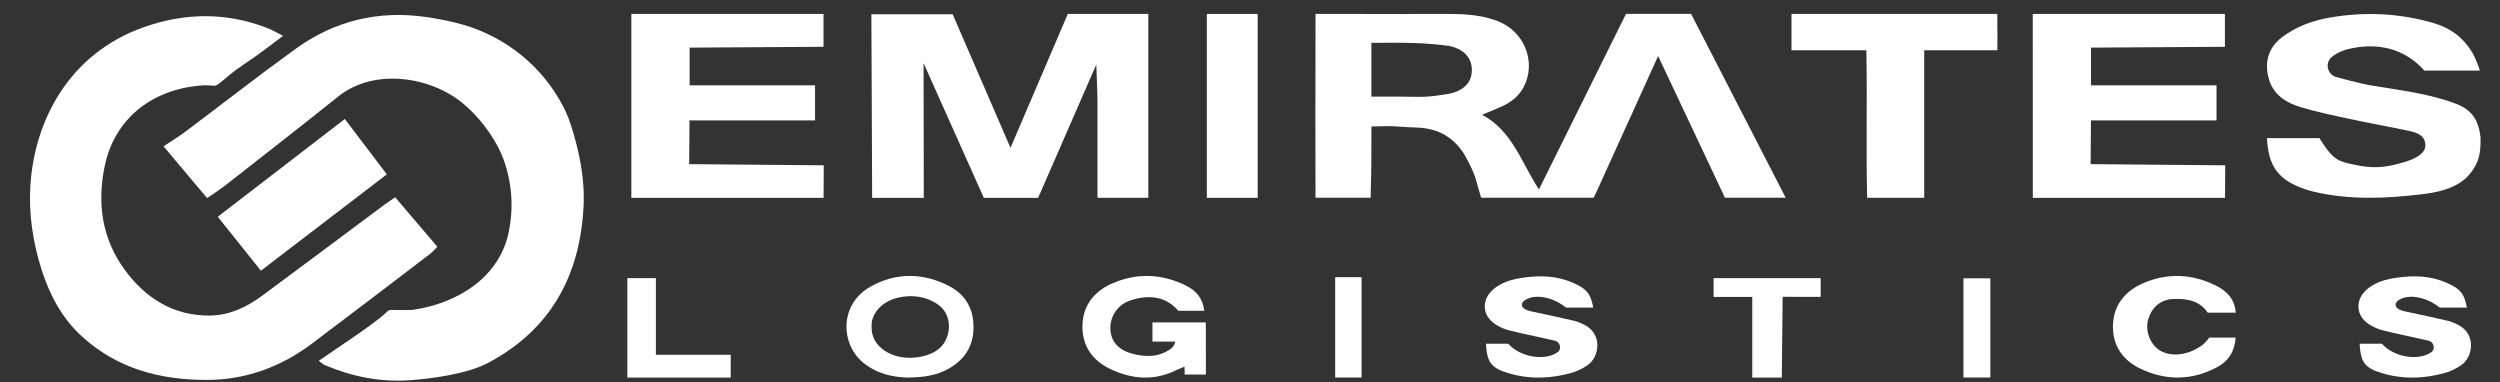
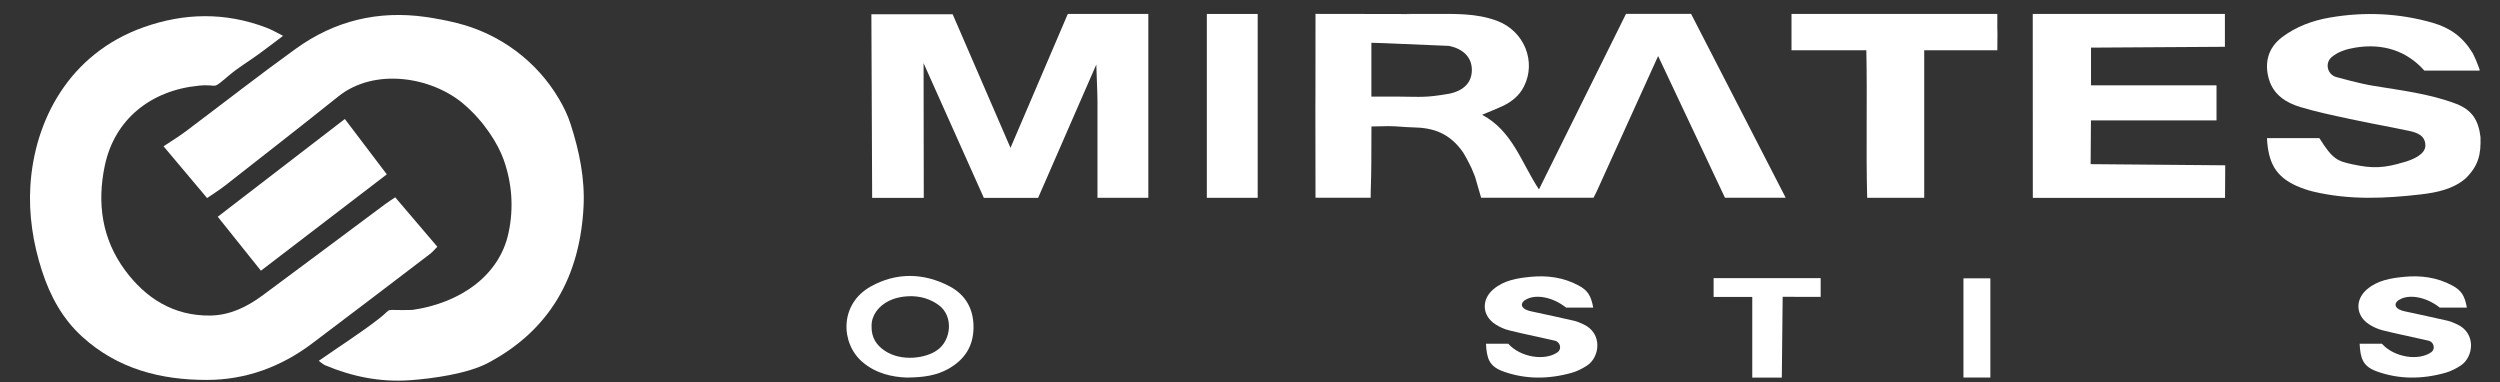
<svg xmlns="http://www.w3.org/2000/svg" width="667" height="102" viewBox="0 0 667 102" fill="none">
  <rect x="0" y="0" width="667" height="102" fill="#333333" stroke="none" />
  <mask id="mask0_4471_70172" style="mask-type:alpha" maskUnits="userSpaceOnUse" x="0" y="0" width="667" height="102">
    <rect width="667" height="102" transform="matrix(-1 0 0 1 667 0)" fill="#D9D9D9" />
  </mask>
  <g mask="url(#mask0_4471_70172)">
    <path d="M105.437 52.638C109.173 57.034 112.857 61.328 116.679 65.828C115.956 66.552 115.456 67.189 114.837 67.672C104.301 75.707 93.766 83.741 83.178 91.707C74.932 97.896 65.567 101.345 55.255 101.362C42.878 101.396 31.344 98.414 21.91 89.81C16.608 84.983 13.337 78.896 11.15 72.121C8.792 64.776 7.639 57.224 8.103 49.569C9.188 32.086 18.467 14.345 38.247 7.293C49.161 3.414 60.024 3.224 70.921 7.327C71.61 7.586 72.281 7.879 72.935 8.207C73.675 8.569 74.381 8.965 75.517 9.569C73.211 11.293 71.145 12.896 69.027 14.431C66.428 16.328 63.639 17.983 61.177 20.052C56.047 24.362 58.767 22.293 52.983 22.862C40.278 24.121 30.569 31.776 27.952 44.224C25.852 54.241 27.212 63.741 33.323 72.052C38.867 79.569 46.286 84.293 56.03 84.189C61.281 84.138 65.843 81.914 69.992 78.862C80.94 70.758 91.837 62.603 102.769 54.465C103.578 53.862 104.422 53.328 105.42 52.655L105.437 52.638Z" fill="white" />
    <path d="M85.037 96.276C90.735 92.293 96.192 88.862 101.271 84.896C105.196 81.828 101.701 82.931 109.999 82.689C122.48 80.914 133.222 73.741 135.684 62.103C137.113 55.379 136.579 48.845 134.393 42.638C132.929 38.5 129.228 32.396 123.547 27.621C115.112 20.534 99.962 17.965 90.27 25.724C80.286 33.724 70.18 41.569 60.11 49.465C58.612 50.638 56.976 51.655 55.255 52.845L43.635 39.034C45.701 37.655 47.697 36.448 49.557 35.052C59.352 27.707 68.993 20.155 78.926 13C89.255 5.534 100.892 2.707 113.648 4.534C116.248 4.914 119.037 5.431 121.877 6.138C133.342 8.965 143.293 16.345 149.232 26.552C150.437 28.603 151.47 30.759 152.21 33.034C154.551 40.241 156.084 47.638 155.688 55.241C154.706 73.638 146.873 87.983 130.209 96.827C124.787 99.707 115.439 101.017 109.31 101.448C101.426 102 93.954 100.483 86.741 97.448C86.276 97.258 85.898 96.879 85.037 96.276Z" fill="white" />
    <path d="M92.009 31.758C95.883 36.861 99.481 41.603 103.199 46.516C91.975 55.103 80.975 63.534 69.613 72.223C65.808 67.465 62.055 62.775 58.096 57.827C69.475 49.085 80.596 40.516 91.992 31.758H92.009Z" fill="white" />
-     <path d="M362.63 3.724C391.328 3.793 363.629 3.69 382.238 3.724C388.143 3.724 393.772 3.466 399.402 5.552C406.684 8.259 409.972 16.483 406.563 23.121C405.306 25.586 403.258 27.207 400.796 28.345C399.212 29.069 397.611 29.707 395.425 30.621C403.585 34.983 405.84 43.328 410.592 50.535C418.424 34.742 426.102 19.241 433.815 3.707H451.185C459.534 19.966 467.918 36.19 476.422 52.759H460.223C454.438 40.448 448.482 27.897 442.388 14.948C436.913 26.966 431.473 38.983 426.033 51C425.775 51.552 425.483 52.086 425.155 52.759H395.167C394.323 49.845 395.167 52.759 393.531 47.121L392.602 44.862C392.326 44.328 391.517 42.586 390.433 40.776C386.818 35.5 382.393 34.069 377.005 33.983C374.784 33.948 372.563 33.638 370.36 33.655L365.901 33.742C365.901 37.879 365.901 39.345 365.867 43.483C365.815 49.672 365.695 49.673 365.695 52.759H350.976C350.89 4.621 350.976 52.759 350.976 3.707M365.901 25.776C366.796 25.776 372.563 25.776 373.252 25.776C379.536 25.828 380.31 26.086 386.68 25C390.588 24.172 392.774 21.948 392.688 18.466C392.602 15.172 390.261 13 386.594 12.242C379.931 11.362 374.905 11.362 368.432 11.414C368.105 11.414 365.884 11.414 365.884 11.414V25.776H365.901Z" fill="white" />
+     <path d="M362.63 3.724C391.328 3.793 363.629 3.69 382.238 3.724C388.143 3.724 393.772 3.466 399.402 5.552C406.684 8.259 409.972 16.483 406.563 23.121C405.306 25.586 403.258 27.207 400.796 28.345C399.212 29.069 397.611 29.707 395.425 30.621C403.585 34.983 405.84 43.328 410.592 50.535C418.424 34.742 426.102 19.241 433.815 3.707H451.185C459.534 19.966 467.918 36.19 476.422 52.759H460.223C454.438 40.448 448.482 27.897 442.388 14.948C436.913 26.966 431.473 38.983 426.033 51C425.775 51.552 425.483 52.086 425.155 52.759H395.167C394.323 49.845 395.167 52.759 393.531 47.121L392.602 44.862C392.326 44.328 391.517 42.586 390.433 40.776C386.818 35.5 382.393 34.069 377.005 33.983C374.784 33.948 372.563 33.638 370.36 33.655L365.901 33.742C365.901 37.879 365.901 39.345 365.867 43.483C365.815 49.672 365.695 49.673 365.695 52.759H350.976C350.89 4.621 350.976 52.759 350.976 3.707M365.901 25.776C366.796 25.776 372.563 25.776 373.252 25.776C379.536 25.828 380.31 26.086 386.68 25C390.588 24.172 392.774 21.948 392.688 18.466C392.602 15.172 390.261 13 386.594 12.242C368.105 11.414 365.884 11.414 365.884 11.414V25.776H365.901Z" fill="white" />
    <path d="M306.371 52.776H292.806C292.806 49.983 292.806 46.931 292.806 44.156V35.414C292.806 32.587 292.823 29.759 292.806 26.949C292.772 23.707 292.806 26.949 292.496 17.207C287.314 29.069 282.15 40.914 276.968 52.794H262.49C257.171 40.88 251.782 28.863 246.411 16.845C246.411 28.725 246.463 40.725 246.463 52.794C241.677 52.794 237.322 52.794 232.691 52.794L232.484 3.811H254.175C259.305 15.673 264.453 27.569 269.6 39.449L284.887 3.725H306.371V52.776Z" fill="white" />
    <path d="M661.569 18.69C661.569 18.69 661.535 18.845 661.466 18.845H646.833C642.116 13.552 635.764 11.483 628.361 12.707C626.071 13.086 623.782 13.776 622.06 15.258C620.201 16.879 620.959 19.931 623.352 20.569L627.087 21.552C629.084 22.069 631.098 22.534 633.13 22.879C640.601 24.121 648.158 24.983 655.268 27.69C659.572 29.328 661.259 32.121 661.793 36.517C661.948 41.121 661.311 44.086 657.937 47.5C657.833 47.603 657.937 47.5 657.592 47.793C654.373 50.465 650.19 51.362 645.903 51.862C636.401 52.965 626.932 53.414 617.275 51.138C615.708 50.776 614.193 50.241 612.73 49.603C607.032 47.052 605.19 43.276 604.828 36.965C604.828 36.897 604.88 36.845 604.949 36.845H618.807C622.387 42.586 623.679 42.983 627.741 43.862C633.009 45.017 636.091 44.845 641.29 43.293C638.57 44.052 641.496 43.224 641.29 43.293C643.493 42.69 647.108 41.276 647.091 38.81C647.074 36.155 644.888 35.362 642.632 34.897C637.416 33.793 632.148 32.862 626.949 31.741C622.525 30.793 618.084 29.862 613.763 28.569C609.803 27.396 606.55 25.19 605.362 21.172C604.071 16.828 605.086 12.741 608.891 9.896C612.609 7.103 616.93 5.5 621.492 4.707C630.754 3.086 640.016 3.483 649.054 6.086C653.753 7.448 657.11 9.896 659.692 14.138C660.347 15.414 661.001 16.931 661.603 18.69H661.569Z" fill="white" />
    <path d="M591.366 22.776V32.121H557.866L557.78 43.794L593.69 44.104L593.639 52.794H542.355L542.338 3.725H593.604V12.483C557.883 12.707 594.534 12.483 593.604 12.483C561.154 12.725 590.557 12.466 557.883 12.707C556.454 12.707 593.604 12.483 557.883 12.707V22.759H591.349L591.366 22.776Z" fill="white" />
    <path d="M477.988 3.725H532.887C532.852 11.949 532.973 4.276 532.887 13.414H513.382V52.776H498.164C497.82 39.862 498.216 26.828 497.94 13.414H477.971V3.725H477.988Z" fill="white" />
    <path d="M335.55 52.776H321.984V3.725H335.55V52.776Z" fill="white" />
    <path d="M396.475 91.708H402.397C405.719 95.398 412.226 96.329 415.549 93.984C416.754 93.139 416.289 91.225 414.843 90.898L413.173 90.518C409.644 89.725 406.098 89.001 402.586 88.122C401.329 87.811 400.073 87.243 398.988 86.536C395.39 84.225 395.183 79.949 398.42 77.191C401.278 74.76 404.824 74.208 408.319 73.863C412.777 73.415 417.15 74.001 421.178 76.174C423.588 77.467 424.501 78.88 425.069 82.07H417.838C414.309 79.277 410.161 78.57 407.613 79.674C405.409 80.622 405.547 82.208 407.854 82.898C408.078 82.967 408.301 83.018 408.542 83.07C412.33 83.898 416.134 84.691 419.921 85.57C420.782 85.76 421.591 86.139 422.4 86.501C427.651 88.846 426.876 95.294 423.416 97.536C422.177 98.329 420.799 99.053 419.388 99.449C413.208 101.191 406.976 101.277 400.899 99.036C397.284 97.691 396.664 95.587 396.457 91.708H396.475Z" fill="white" />
-     <path d="M321.298 82.915H314.377C311.02 79.018 306.562 78.57 301.759 80.087C298.264 81.191 296.198 84.26 296.25 87.639C296.302 90.932 298.178 93.277 301.983 94.328C305.58 95.328 309.161 95.346 312.398 93.053C313.121 92.363 313.293 92.121 313.568 91.139H307.474V86.018H321.711C321.745 90.587 321.711 95.191 321.728 99.932C319.697 99.932 317.958 99.932 316.064 99.932C316.064 99.932 316.064 99.984 316.03 97.811L314.016 98.673C307.973 101.69 302.069 101.225 296.215 98.449C291.447 96.191 288.692 92.26 288.796 86.88C288.899 81.466 291.963 77.708 296.732 75.621C303.308 72.742 310.005 73.001 316.478 76.225C319.111 77.535 320.919 79.604 321.298 82.915Z" fill="white" />
-     <path d="M589.387 90.069H596.479C596.221 93.742 594.534 96.362 591.59 97.931C584.825 101.552 577.835 101.638 570.949 98.311C566.284 96.052 563.616 92.138 563.736 86.88C563.857 81.345 567.042 77.569 571.931 75.5C578.369 72.759 584.894 73.052 591.194 76.19C594.052 77.621 596.238 79.707 596.497 83.414H589.008C586.977 80.311 583.585 79.604 579.901 79.759C576.596 79.897 574.272 81.776 573.239 84.897C572.292 87.742 573.291 91.156 575.615 93.052C577.99 95 582.019 95 585.135 93.483C586.46 92.828 587.958 92.19 589.404 90.087L589.387 90.069Z" fill="white" />
    <path d="M242.107 100.742C238.044 100.604 233.758 99.69 230.125 96.604C224.238 91.604 223.928 81.121 232.294 76.449C239.112 72.638 246.411 72.742 253.331 76.38C257.618 78.638 259.787 82.431 259.735 87.431C259.684 92.431 257.325 95.949 253.107 98.362C249.871 100.207 246.308 100.69 242.107 100.725V100.742ZM247.96 79.983C245.12 78.793 241.832 78.776 238.991 79.569C238.406 79.725 237.648 80.035 237.097 80.311C234.377 81.656 232.484 84.173 232.535 86.983C232.449 90.018 233.809 92.104 236.116 93.621C240.609 96.587 247.117 95.552 250.043 93.414C253.744 90.88 254.519 84.431 250.491 81.431C249.699 80.845 248.873 80.38 247.96 80V79.983Z" fill="white" />
-     <path d="M174.986 94.655H194.955V100.742H167.377V74.207H174.986V94.655Z" fill="white" />
    <path d="M467.503 79.224H457.191V74.207H485.751C485.751 79.19 485.751 74.311 485.751 79.207C482.549 79.207 479.106 79.19 475.612 79.19L475.388 100.742H467.503V79.242V79.224Z" fill="white" />
-     <path d="M356.227 73.949H363.268V100.725H356.227V73.949Z" fill="white" />
    <path d="M523.85 74.258H531.028V100.723H523.85V74.258Z" fill="white" />
-     <path d="M217.457 22.776V32.121H183.956L183.87 43.794L219.781 44.104L219.729 52.794H168.445V3.725H219.712V12.483C183.991 12.707 220.641 12.483 219.712 12.483C187.261 12.725 216.665 12.466 183.991 12.707C182.562 12.707 219.712 12.483 183.991 12.707V22.759H217.457V22.776Z" fill="white" />
    <path d="M629.566 91.708H635.488C638.811 95.398 645.318 96.329 648.641 93.984C649.846 93.139 649.381 91.225 647.935 90.898L646.265 90.518C642.736 89.725 639.19 89.001 635.678 88.122C634.421 87.811 633.164 87.243 632.08 86.536C628.482 84.225 628.275 79.949 631.512 77.191C634.369 74.76 637.916 74.208 641.41 73.863C645.869 73.415 650.242 74.001 654.27 76.174C656.68 77.467 657.593 78.88 658.161 82.07H650.93C647.401 79.277 643.252 78.57 640.705 79.674C638.501 80.622 638.639 82.208 640.946 82.898C641.169 82.967 641.393 83.018 641.634 83.07C645.421 83.898 649.226 84.691 653.013 85.57C653.874 85.76 654.683 86.139 655.492 86.501C660.743 88.846 659.968 95.294 656.508 97.536C655.268 98.329 653.891 99.053 652.48 99.449C646.299 101.191 640.068 101.277 633.991 99.036C630.376 97.691 629.756 95.587 629.549 91.708H629.566Z" fill="white" />
  </g>
</svg>